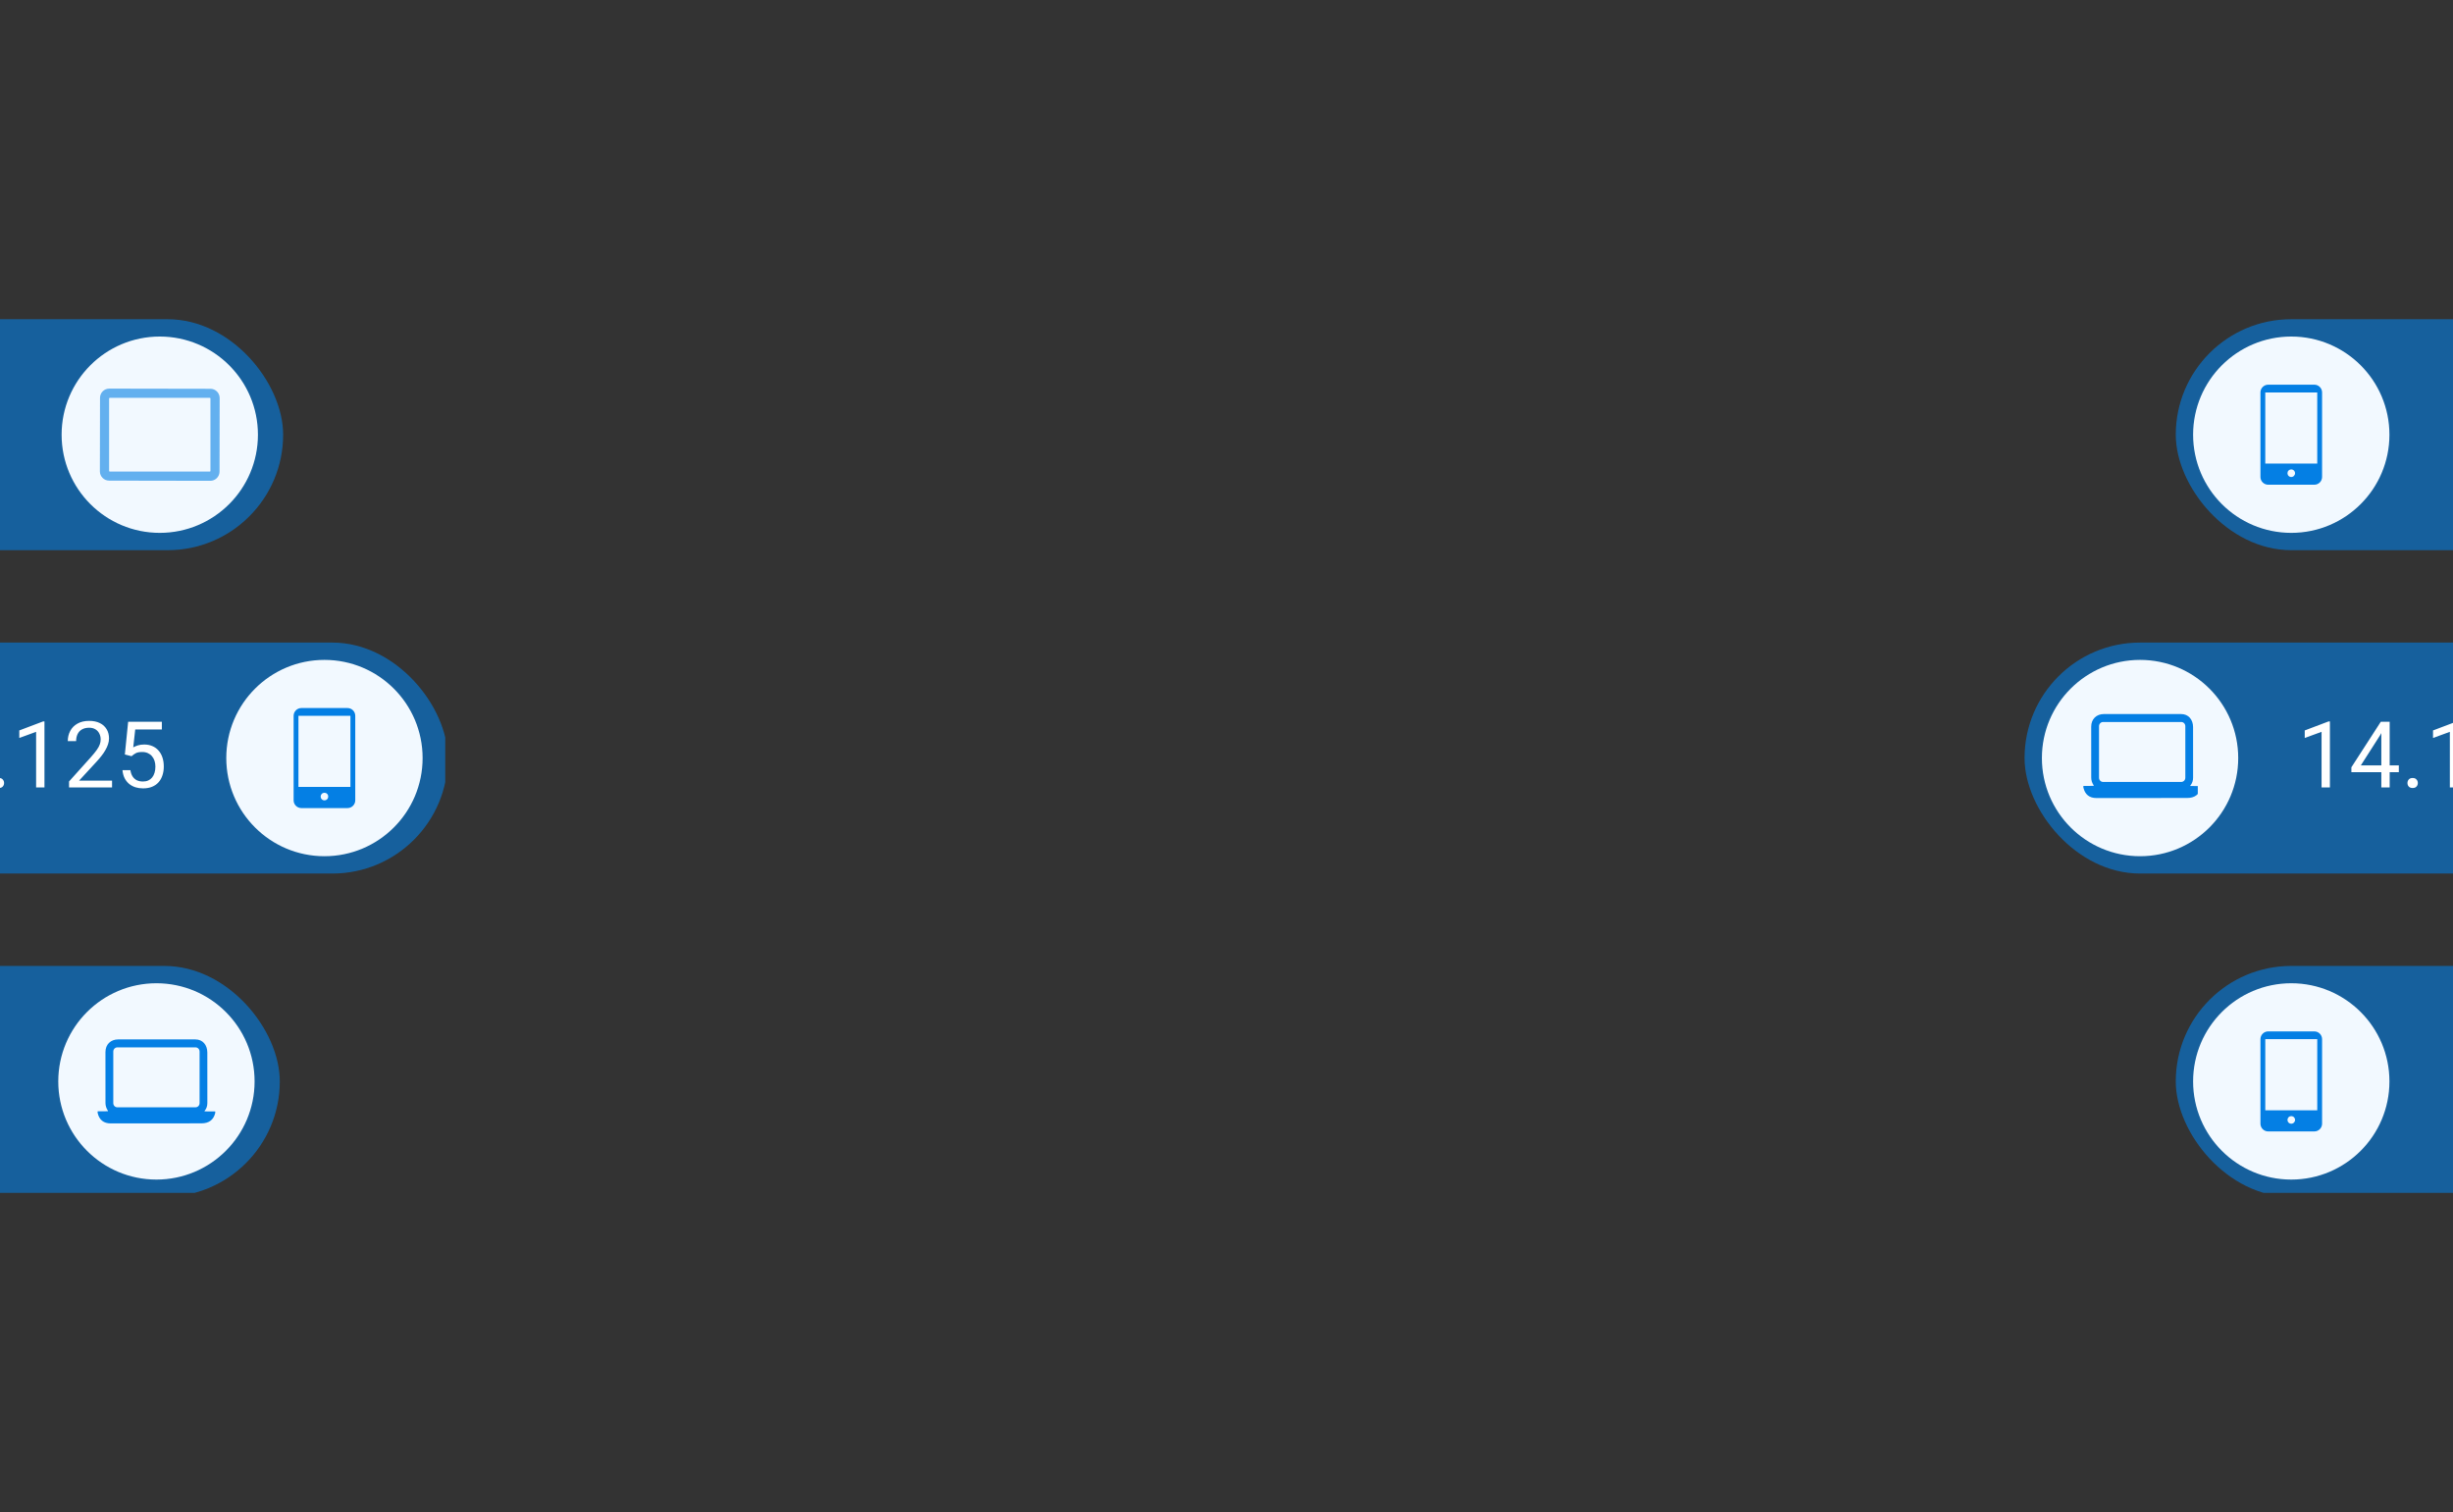
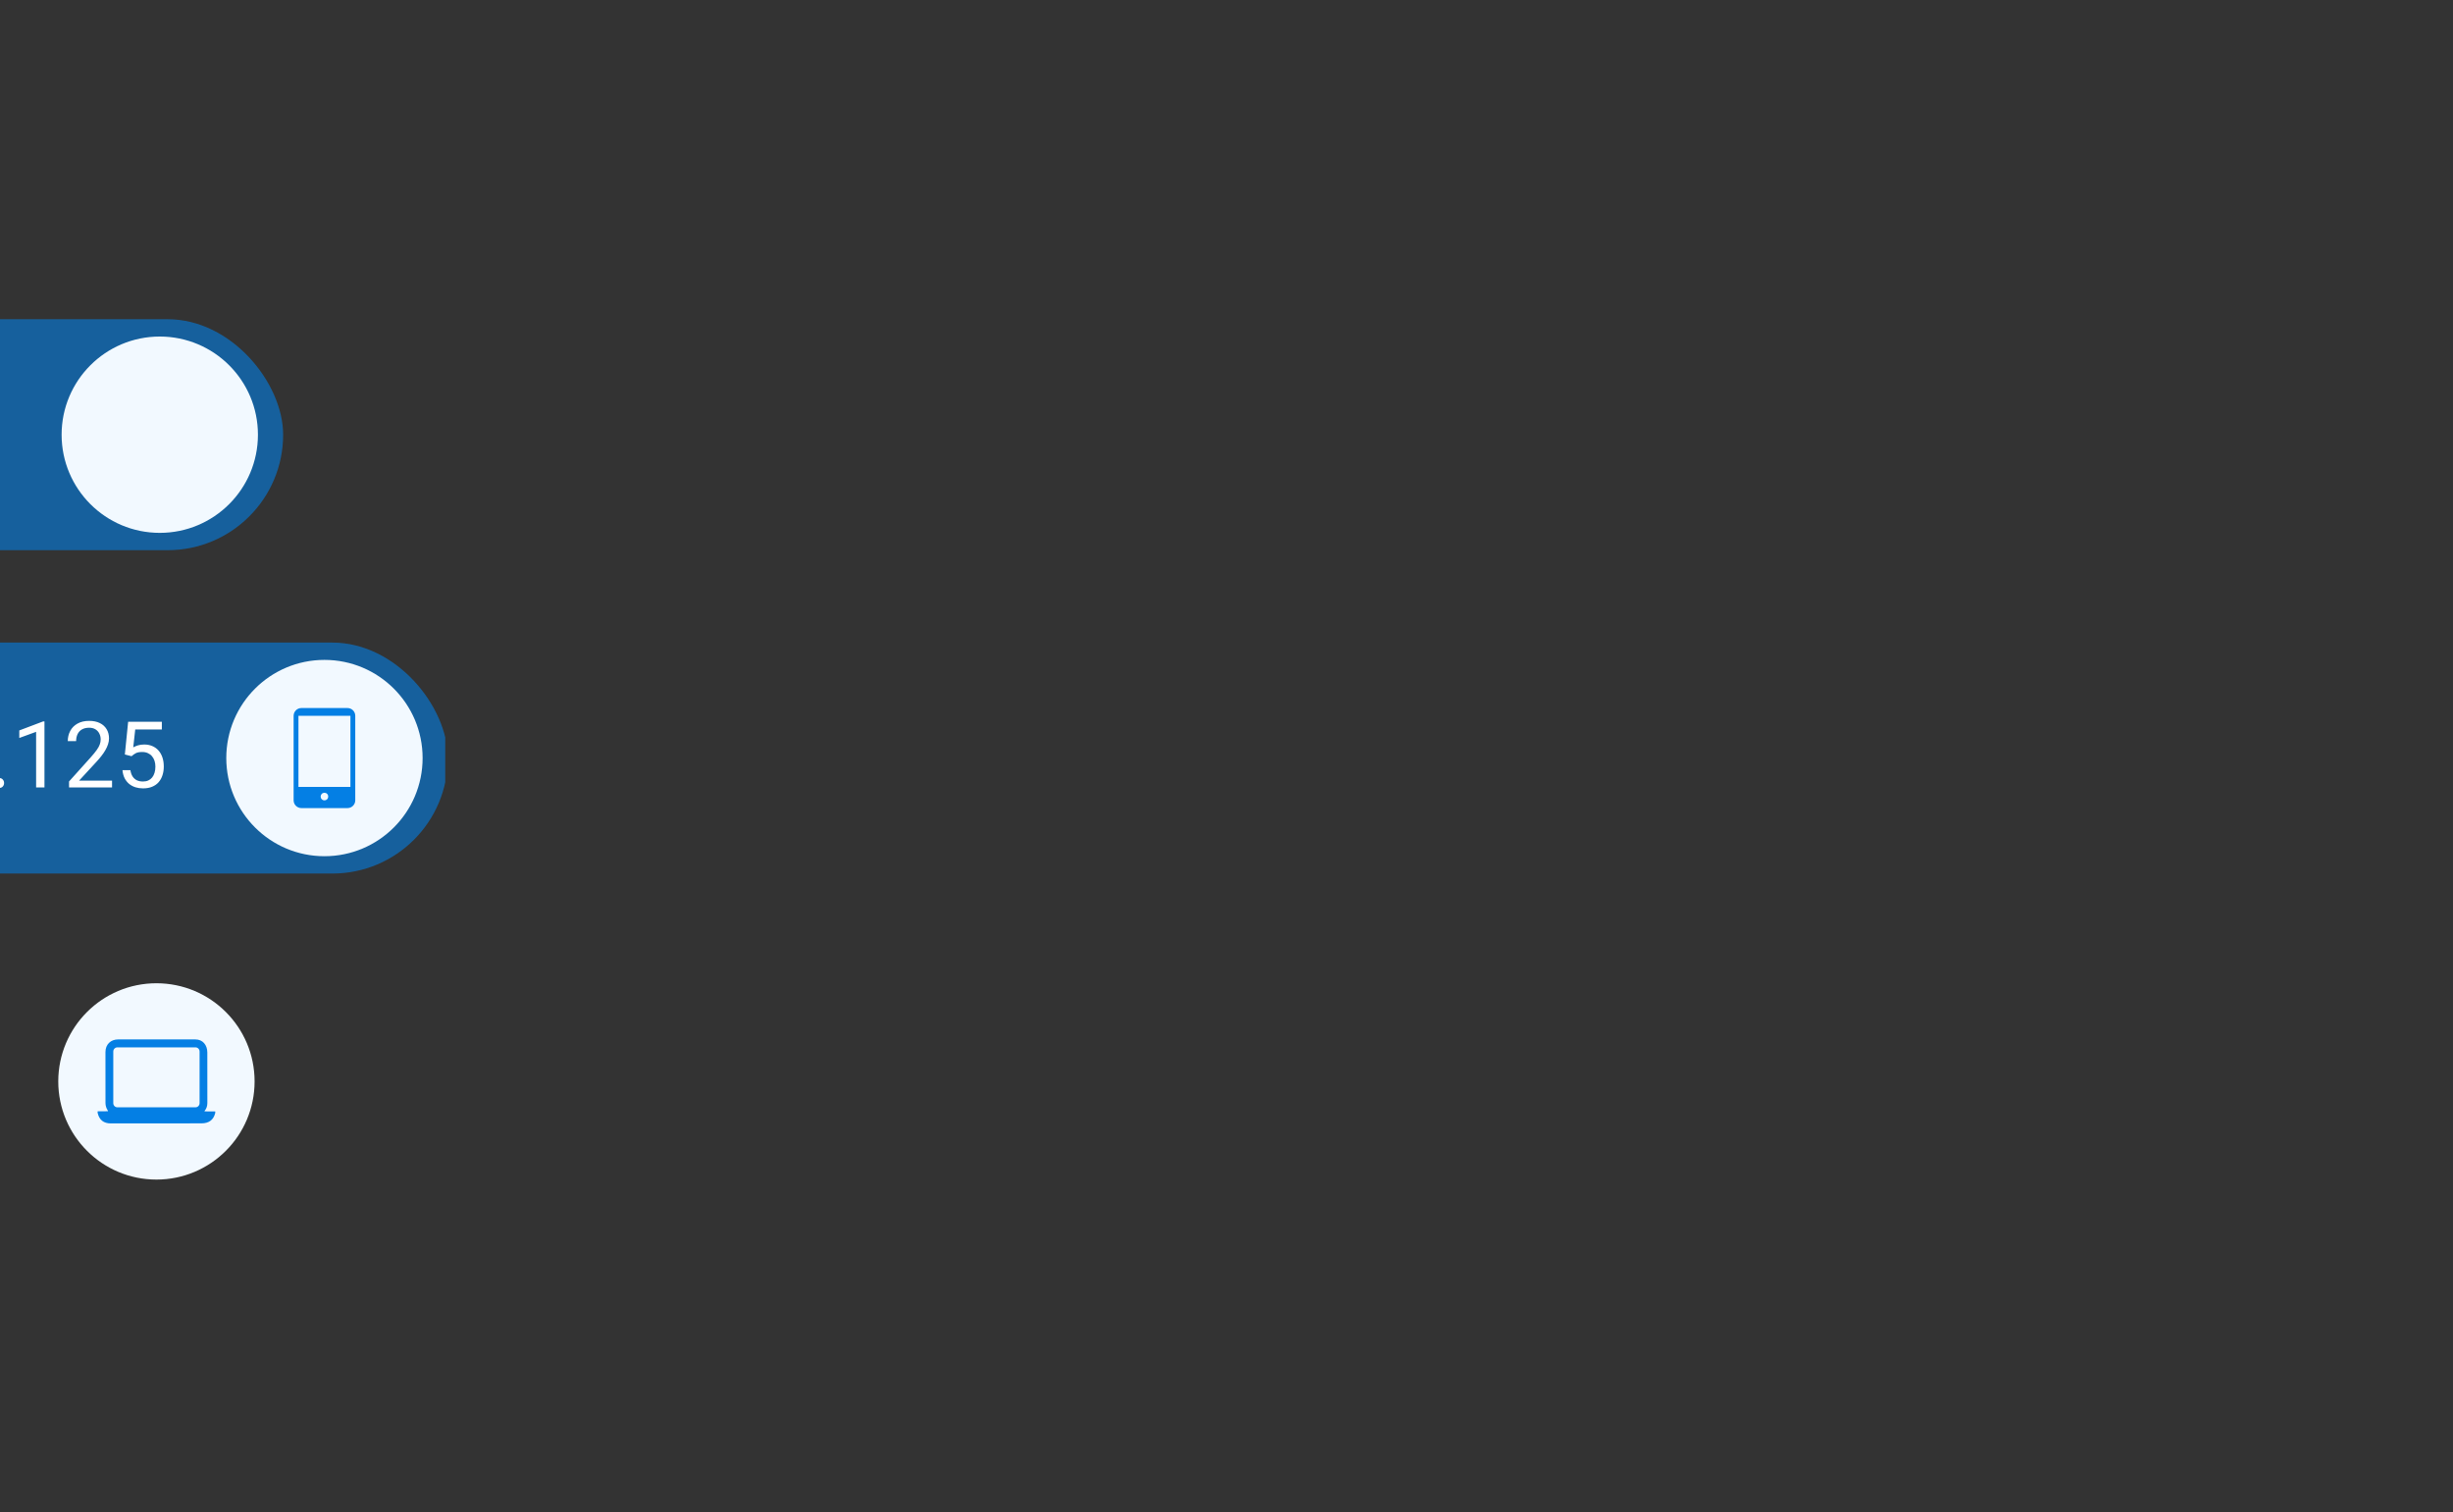
<svg xmlns="http://www.w3.org/2000/svg" width="292" height="180" viewBox="0 0 292 180" fill="none">
  <rect x="0" y="0" width="292" height="180" fill="#333333" stroke="none" />
  <g clip-path="url(#clip0_947_1750)">
    <rect x="241" y="76.492" width="118.929" height="27.495" rx="13.747" fill="#047FE4" fill-opacity="0.6" />
    <circle cx="254.748" cy="90.239" r="11.685" fill="#F2F9FF" />
    <g clip-path="url(#clip1_947_1750)">
      <path d="M262 93.574V93.753C261.801 94.579 261.253 94.991 260.355 94.991C256.762 94.99 253.168 94.993 249.575 95C248.717 95.001 248.192 94.582 248 93.744V93.56L249.193 93.55C249.24 93.55 249.251 93.53 249.225 93.489C249.032 93.198 248.935 92.891 248.935 92.565C248.938 90.69 248.937 88.67 248.932 86.504C248.931 85.589 249.567 84.999 250.446 85C253.628 85.001 256.692 85.001 259.64 85.001C260.502 85.001 261.055 85.649 261.058 86.551C261.064 88.534 261.065 90.539 261.061 92.565C261.061 92.924 260.967 93.229 260.732 93.516C260.728 93.52 260.725 93.525 260.724 93.531C260.724 93.537 260.724 93.543 260.727 93.548C260.729 93.553 260.733 93.558 260.738 93.561C260.743 93.564 260.748 93.566 260.754 93.566L262 93.574ZM260.137 86.441C260.137 86.31 260.085 86.184 259.994 86.091C259.903 85.998 259.78 85.946 259.651 85.946H250.349C250.22 85.946 250.097 85.998 250.006 86.091C249.915 86.184 249.863 86.31 249.863 86.441V92.587C249.863 92.718 249.915 92.844 250.006 92.937C250.097 93.03 250.22 93.082 250.349 93.082H259.651C259.78 93.082 259.903 93.03 259.994 92.937C260.085 92.844 260.137 92.718 260.137 92.587V86.441Z" fill="#047FE4" />
    </g>
    <path d="M277.347 85.877V93.739H276.354V87.118L274.351 87.848V86.951L277.191 85.877H277.347ZM285.552 91.108V91.924H279.903V91.339L283.404 85.921H284.215L283.345 87.489L281.031 91.108H285.552ZM284.462 85.921V93.739H283.469V85.921H284.462ZM286.578 93.213C286.578 93.045 286.63 92.903 286.734 92.789C286.841 92.671 286.995 92.612 287.196 92.612C287.396 92.612 287.548 92.671 287.652 92.789C287.76 92.903 287.813 93.045 287.813 93.213C287.813 93.378 287.76 93.517 287.652 93.632C287.548 93.746 287.396 93.804 287.196 93.804C286.995 93.804 286.841 93.746 286.734 93.632C286.63 93.517 286.578 93.378 286.578 93.213ZM292.619 85.877V93.739H291.626V87.118L289.623 87.848V86.951L292.464 85.877H292.619ZM296.797 90.018L296.003 89.814L296.395 85.921H300.406V86.839H297.238L297.001 88.965C297.145 88.883 297.325 88.806 297.544 88.734C297.766 88.663 298.02 88.627 298.306 88.627C298.668 88.627 298.992 88.69 299.278 88.815C299.565 88.937 299.808 89.112 300.009 89.341C300.213 89.57 300.368 89.846 300.476 90.168C300.583 90.49 300.637 90.85 300.637 91.248C300.637 91.624 300.585 91.969 300.481 92.284C300.381 92.599 300.229 92.875 300.025 93.111C299.821 93.344 299.563 93.525 299.251 93.653C298.944 93.782 298.58 93.847 298.161 93.847C297.846 93.847 297.547 93.804 297.265 93.718C296.985 93.628 296.735 93.494 296.513 93.315C296.294 93.132 296.115 92.907 295.976 92.638C295.84 92.366 295.754 92.048 295.718 91.683H296.663C296.706 91.976 296.792 92.223 296.921 92.424C297.05 92.624 297.218 92.776 297.426 92.88C297.637 92.98 297.882 93.03 298.161 93.03C298.398 93.03 298.607 92.989 298.79 92.907C298.972 92.825 299.126 92.706 299.251 92.552C299.377 92.398 299.472 92.212 299.536 91.994C299.604 91.776 299.638 91.53 299.638 91.258C299.638 91.011 299.604 90.782 299.536 90.571C299.468 90.36 299.366 90.175 299.23 90.018C299.098 89.86 298.935 89.739 298.741 89.653C298.548 89.563 298.326 89.518 298.075 89.518C297.742 89.518 297.49 89.563 297.318 89.653C297.15 89.742 296.976 89.864 296.797 90.018ZM306.657 91.624C306.657 92.1 306.546 92.504 306.324 92.837C306.105 93.166 305.808 93.417 305.432 93.589C305.06 93.761 304.639 93.847 304.17 93.847C303.701 93.847 303.279 93.761 302.903 93.589C302.527 93.417 302.23 93.166 302.012 92.837C301.793 92.504 301.684 92.1 301.684 91.624C301.684 91.312 301.743 91.027 301.861 90.77C301.983 90.508 302.153 90.281 302.371 90.088C302.593 89.894 302.855 89.746 303.156 89.642C303.46 89.534 303.795 89.481 304.16 89.481C304.639 89.481 305.067 89.574 305.443 89.76C305.819 89.943 306.114 90.195 306.329 90.517C306.548 90.839 306.657 91.208 306.657 91.624ZM305.658 91.602C305.658 91.312 305.595 91.056 305.47 90.834C305.345 90.609 305.169 90.433 304.944 90.308C304.718 90.183 304.457 90.12 304.16 90.12C303.855 90.12 303.592 90.183 303.37 90.308C303.152 90.433 302.982 90.609 302.86 90.834C302.738 91.056 302.678 91.312 302.678 91.602C302.678 91.903 302.737 92.16 302.855 92.375C302.976 92.587 303.148 92.749 303.37 92.864C303.596 92.975 303.863 93.03 304.17 93.03C304.478 93.03 304.743 92.975 304.965 92.864C305.187 92.749 305.357 92.587 305.475 92.375C305.597 92.16 305.658 91.903 305.658 91.602ZM306.474 87.956C306.474 88.335 306.374 88.677 306.173 88.981C305.973 89.286 305.699 89.526 305.352 89.701C305.005 89.876 304.611 89.964 304.17 89.964C303.723 89.964 303.324 89.876 302.973 89.701C302.626 89.526 302.354 89.286 302.157 88.981C301.96 88.677 301.861 88.335 301.861 87.956C301.861 87.501 301.96 87.114 302.157 86.796C302.357 86.477 302.631 86.234 302.978 86.066C303.326 85.897 303.721 85.813 304.165 85.813C304.613 85.813 305.01 85.897 305.357 86.066C305.704 86.234 305.977 86.477 306.173 86.796C306.374 87.114 306.474 87.501 306.474 87.956ZM305.481 87.972C305.481 87.71 305.425 87.48 305.314 87.279C305.203 87.079 305.049 86.921 304.852 86.806C304.656 86.688 304.426 86.629 304.165 86.629C303.904 86.629 303.675 86.685 303.478 86.796C303.284 86.903 303.132 87.057 303.021 87.258C302.914 87.458 302.86 87.696 302.86 87.972C302.86 88.24 302.914 88.475 303.021 88.675C303.132 88.876 303.286 89.031 303.483 89.142C303.68 89.254 303.909 89.309 304.17 89.309C304.432 89.309 304.659 89.254 304.852 89.142C305.049 89.031 305.203 88.876 305.314 88.675C305.425 88.475 305.481 88.24 305.481 87.972ZM308.037 93.213C308.037 93.045 308.089 92.903 308.193 92.789C308.3 92.671 308.454 92.612 308.654 92.612C308.855 92.612 309.007 92.671 309.111 92.789C309.218 92.903 309.272 93.045 309.272 93.213C309.272 93.378 309.218 93.517 309.111 93.632C309.007 93.746 308.855 93.804 308.654 93.804C308.454 93.804 308.3 93.746 308.193 93.632C308.089 93.517 308.037 93.378 308.037 93.213ZM314.078 85.877V93.739H313.085V87.118L311.082 87.848V86.951L313.922 85.877H314.078ZM322.284 91.108V91.924H316.634V91.339L320.136 85.921H320.946L320.077 87.489L317.762 91.108H322.284ZM321.193 85.921V93.739H320.2V85.921H321.193ZM328.239 85.921V86.479L325.001 93.739H323.954L327.186 86.737H322.955V85.921H328.239ZM329.496 93.213C329.496 93.045 329.547 92.903 329.651 92.789C329.759 92.671 329.913 92.612 330.113 92.612C330.314 92.612 330.466 92.671 330.57 92.789C330.677 92.903 330.731 93.045 330.731 93.213C330.731 93.378 330.677 93.517 330.57 93.632C330.466 93.746 330.314 93.804 330.113 93.804C329.913 93.804 329.759 93.746 329.651 93.632C329.547 93.517 329.496 93.378 329.496 93.213ZM335.537 85.877V93.739H334.543V87.118L332.54 87.848V86.951L335.381 85.877H335.537ZM343.581 92.923V93.739H338.464V93.025L341.025 90.174C341.34 89.823 341.584 89.526 341.755 89.282C341.931 89.035 342.053 88.815 342.121 88.622C342.192 88.425 342.228 88.224 342.228 88.02C342.228 87.762 342.174 87.53 342.067 87.322C341.963 87.111 341.809 86.943 341.605 86.817C341.401 86.692 341.154 86.629 340.864 86.629C340.517 86.629 340.227 86.697 339.994 86.833C339.765 86.966 339.593 87.152 339.478 87.392C339.364 87.632 339.307 87.907 339.307 88.219H338.313C338.313 87.778 338.41 87.376 338.603 87.011C338.796 86.645 339.083 86.355 339.462 86.141C339.842 85.922 340.309 85.813 340.864 85.813C341.358 85.813 341.78 85.901 342.131 86.076C342.482 86.248 342.751 86.492 342.937 86.806C343.127 87.118 343.221 87.483 343.221 87.902C343.221 88.131 343.182 88.364 343.103 88.6C343.028 88.833 342.922 89.066 342.786 89.298C342.654 89.531 342.498 89.76 342.319 89.986C342.144 90.211 341.956 90.433 341.755 90.651L339.661 92.923H343.581ZM345.901 90.018L345.106 89.814L345.498 85.921H349.51V86.839H346.341L346.105 88.965C346.248 88.883 346.429 88.806 346.647 88.734C346.869 88.663 347.124 88.627 347.41 88.627C347.772 88.627 348.096 88.69 348.382 88.815C348.668 88.937 348.912 89.112 349.112 89.341C349.316 89.57 349.472 89.846 349.58 90.168C349.687 90.49 349.741 90.85 349.741 91.248C349.741 91.624 349.689 91.969 349.585 92.284C349.485 92.599 349.333 92.875 349.128 93.111C348.924 93.344 348.667 93.525 348.355 93.653C348.047 93.782 347.684 93.847 347.265 93.847C346.95 93.847 346.651 93.804 346.368 93.718C346.089 93.628 345.838 93.494 345.616 93.315C345.398 93.132 345.219 92.907 345.079 92.638C344.943 92.366 344.857 92.048 344.822 91.683H345.767C345.81 91.976 345.896 92.223 346.025 92.424C346.153 92.624 346.322 92.776 346.529 92.88C346.741 92.98 346.986 93.03 347.265 93.03C347.501 93.03 347.711 92.989 347.893 92.907C348.076 92.825 348.23 92.706 348.355 92.552C348.48 92.398 348.575 92.212 348.64 91.994C348.708 91.776 348.742 91.53 348.742 91.258C348.742 91.011 348.708 90.782 348.64 90.571C348.572 90.36 348.47 90.175 348.334 90.018C348.201 89.86 348.038 89.739 347.845 89.653C347.652 89.563 347.43 89.518 347.179 89.518C346.846 89.518 346.594 89.563 346.422 89.653C346.254 89.742 346.08 89.864 345.901 90.018Z" fill="white" />
    <rect x="259" y="114.985" width="118.929" height="27.495" rx="13.747" fill="#047FE4" fill-opacity="0.6" />
    <circle cx="272.748" cy="128.732" r="11.685" fill="#F2F9FF" />
    <path fill-rule="evenodd" clip-rule="evenodd" d="M269.349 123.049C269.176 123.222 269.079 123.457 269.079 123.702L269.079 133.762C269.079 134.007 269.176 134.242 269.349 134.415C269.523 134.589 269.757 134.686 270.002 134.686L275.493 134.686C275.738 134.686 275.973 134.589 276.146 134.415C276.32 134.242 276.417 134.007 276.417 133.762L276.417 123.702C276.417 123.457 276.32 123.222 276.146 123.049C275.973 122.875 275.738 122.778 275.493 122.778L270.002 122.778C269.757 122.778 269.523 122.875 269.349 123.049ZM272.428 133.634C272.343 133.549 272.296 133.434 272.296 133.314C272.296 133.194 272.343 133.079 272.428 132.994C272.513 132.909 272.628 132.862 272.748 132.862C272.868 132.862 272.983 132.909 273.068 132.994C273.152 133.079 273.2 133.194 273.2 133.314C273.2 133.434 273.152 133.549 273.068 133.634C272.983 133.719 272.868 133.766 272.748 133.766C272.628 133.766 272.513 133.719 272.428 133.634ZM269.655 132.169L275.841 132.169L275.841 123.702L269.655 123.702L269.655 132.169Z" fill="#047FE4" />
    <rect x="259" y="38" width="118.929" height="27.495" rx="13.747" fill="#047FE4" fill-opacity="0.6" />
    <circle cx="272.748" cy="51.747" r="11.685" fill="#F2F9FF" />
    <path fill-rule="evenodd" clip-rule="evenodd" d="M269.348 46.064C269.175 46.237 269.078 46.472 269.078 46.717L269.078 56.777C269.078 57.022 269.175 57.257 269.348 57.431C269.522 57.604 269.757 57.701 270.002 57.701L275.492 57.701C275.737 57.701 275.972 57.604 276.145 57.431C276.319 57.257 276.416 57.022 276.416 56.777L276.416 46.717C276.416 46.472 276.319 46.237 276.145 46.064C275.972 45.891 275.737 45.793 275.492 45.793L270.002 45.793C269.757 45.793 269.522 45.891 269.348 46.064ZM272.427 56.649C272.342 56.564 272.295 56.449 272.295 56.329C272.295 56.209 272.342 56.094 272.427 56.009C272.512 55.925 272.627 55.877 272.747 55.877C272.867 55.877 272.982 55.925 273.067 56.009C273.151 56.094 273.199 56.209 273.199 56.329C273.199 56.449 273.151 56.564 273.067 56.649C272.982 56.734 272.867 56.782 272.747 56.782C272.627 56.782 272.512 56.734 272.427 56.649ZM269.654 55.184L275.84 55.184L275.84 46.717L269.654 46.717L269.654 55.184Z" fill="#047FE4" />
  </g>
  <g clip-path="url(#clip2_947_1750)">
    <rect x="-59" y="76.492" width="112.306" height="27.495" rx="13.747" fill="#047FE4" fill-opacity="0.6" />
    <path d="M-52.897 85.877V93.739H-53.891V87.118L-55.894 87.848V86.951L-53.053 85.877H-52.897ZM-44.692 91.108V91.924H-50.341V91.339L-46.84 85.921H-46.029L-46.899 87.489L-49.213 91.108H-44.692ZM-45.782 85.921V93.739H-46.775V85.921H-45.782ZM-43.666 93.213C-43.666 93.045 -43.614 92.903 -43.51 92.789C-43.403 92.671 -43.249 92.612 -43.048 92.612C-42.848 92.612 -42.696 92.671 -42.592 92.789C-42.485 92.903 -42.431 93.045 -42.431 93.213C-42.431 93.378 -42.485 93.517 -42.592 93.632C-42.696 93.746 -42.848 93.804 -43.048 93.804C-43.249 93.804 -43.403 93.746 -43.51 93.632C-43.614 93.517 -43.666 93.378 -43.666 93.213ZM-37.625 85.877V93.739H-38.618V87.118L-40.621 87.848V86.951L-37.78 85.877H-37.625ZM-33.447 90.018L-34.242 89.814L-33.849 85.921H-29.838V86.839H-33.006L-33.243 88.965C-33.099 88.883 -32.919 88.806 -32.7 88.734C-32.478 88.663 -32.224 88.627 -31.938 88.627C-31.576 88.627 -31.252 88.69 -30.966 88.815C-30.679 88.937 -30.436 89.112 -30.235 89.341C-30.031 89.57 -29.876 89.846 -29.768 90.168C-29.661 90.49 -29.607 90.85 -29.607 91.248C-29.607 91.624 -29.659 91.969 -29.763 92.284C-29.863 92.599 -30.015 92.875 -30.219 93.111C-30.423 93.344 -30.681 93.525 -30.993 93.653C-31.3 93.782 -31.664 93.847 -32.083 93.847C-32.398 93.847 -32.697 93.804 -32.98 93.718C-33.259 93.628 -33.509 93.494 -33.731 93.315C-33.95 93.132 -34.129 92.907 -34.268 92.638C-34.404 92.366 -34.49 92.048 -34.526 91.683H-33.581C-33.538 91.976 -33.452 92.223 -33.323 92.424C-33.194 92.624 -33.026 92.776 -32.819 92.88C-32.607 92.98 -32.362 93.03 -32.083 93.03C-31.846 93.03 -31.637 92.989 -31.454 92.907C-31.272 92.825 -31.118 92.706 -30.993 92.552C-30.867 92.398 -30.773 92.212 -30.708 91.994C-30.64 91.776 -30.606 91.53 -30.606 91.258C-30.606 91.011 -30.64 90.782 -30.708 90.571C-30.776 90.36 -30.878 90.175 -31.014 90.018C-31.147 89.86 -31.309 89.739 -31.503 89.653C-31.696 89.563 -31.918 89.518 -32.169 89.518C-32.502 89.518 -32.754 89.563 -32.926 89.653C-33.094 89.742 -33.268 89.864 -33.447 90.018ZM-23.587 91.624C-23.587 92.1 -23.698 92.504 -23.92 92.837C-24.139 93.166 -24.436 93.417 -24.812 93.589C-25.184 93.761 -25.605 93.847 -26.074 93.847C-26.543 93.847 -26.965 93.761 -27.341 93.589C-27.717 93.417 -28.014 93.166 -28.233 92.837C-28.451 92.504 -28.56 92.1 -28.56 91.624C-28.56 91.312 -28.501 91.027 -28.383 90.77C-28.261 90.508 -28.091 90.281 -27.873 90.088C-27.651 89.894 -27.389 89.746 -27.089 89.642C-26.784 89.534 -26.45 89.481 -26.084 89.481C-25.605 89.481 -25.177 89.574 -24.801 89.76C-24.425 89.943 -24.13 90.195 -23.915 90.517C-23.697 90.839 -23.587 91.208 -23.587 91.624ZM-24.586 91.602C-24.586 91.312 -24.649 91.056 -24.774 90.834C-24.899 90.609 -25.075 90.433 -25.3 90.308C-25.526 90.183 -25.787 90.12 -26.084 90.12C-26.389 90.12 -26.652 90.183 -26.874 90.308C-27.092 90.433 -27.262 90.609 -27.384 90.834C-27.506 91.056 -27.567 91.312 -27.567 91.602C-27.567 91.903 -27.508 92.16 -27.389 92.375C-27.268 92.587 -27.096 92.749 -26.874 92.864C-26.648 92.975 -26.382 93.03 -26.074 93.03C-25.766 93.03 -25.501 92.975 -25.279 92.864C-25.057 92.749 -24.887 92.587 -24.769 92.375C-24.647 92.16 -24.586 91.903 -24.586 91.602ZM-23.77 87.956C-23.77 88.335 -23.87 88.677 -24.071 88.981C-24.271 89.286 -24.545 89.526 -24.892 89.701C-25.24 89.876 -25.633 89.964 -26.074 89.964C-26.521 89.964 -26.92 89.876 -27.271 89.701C-27.619 89.526 -27.891 89.286 -28.087 88.981C-28.284 88.677 -28.383 88.335 -28.383 87.956C-28.383 87.501 -28.284 87.114 -28.087 86.796C-27.887 86.477 -27.613 86.234 -27.266 86.066C-26.919 85.897 -26.523 85.813 -26.079 85.813C-25.632 85.813 -25.234 85.897 -24.887 86.066C-24.54 86.234 -24.268 86.477 -24.071 86.796C-23.87 87.114 -23.77 87.501 -23.77 87.956ZM-24.763 87.972C-24.763 87.71 -24.819 87.48 -24.93 87.279C-25.041 87.079 -25.195 86.921 -25.392 86.806C-25.589 86.688 -25.818 86.629 -26.079 86.629C-26.34 86.629 -26.57 86.685 -26.766 86.796C-26.96 86.903 -27.112 87.057 -27.223 87.258C-27.33 87.458 -27.384 87.696 -27.384 87.972C-27.384 88.24 -27.33 88.475 -27.223 88.675C-27.112 88.876 -26.958 89.031 -26.761 89.142C-26.564 89.254 -26.335 89.309 -26.074 89.309C-25.812 89.309 -25.585 89.254 -25.392 89.142C-25.195 89.031 -25.041 88.876 -24.93 88.675C-24.819 88.475 -24.763 88.24 -24.763 87.972ZM-22.207 93.213C-22.207 93.045 -22.155 92.903 -22.052 92.789C-21.944 92.671 -21.79 92.612 -21.59 92.612C-21.389 92.612 -21.237 92.671 -21.133 92.789C-21.026 92.903 -20.972 93.045 -20.972 93.213C-20.972 93.378 -21.026 93.517 -21.133 93.632C-21.237 93.746 -21.389 93.804 -21.59 93.804C-21.79 93.804 -21.944 93.746 -22.052 93.632C-22.155 93.517 -22.207 93.378 -22.207 93.213ZM-16.166 85.877V93.739H-17.159V87.118L-19.163 87.848V86.951L-16.322 85.877H-16.166ZM-7.961 91.108V91.924H-13.61V91.339L-10.109 85.921H-9.298L-10.168 87.489L-12.482 91.108H-7.961ZM-9.051 85.921V93.739H-10.044V85.921H-9.051ZM-2.005 85.921V86.479L-5.243 93.739H-6.29L-3.058 86.737H-7.289V85.921H-2.005ZM-0.749 93.213C-0.749 93.045 -0.697 92.903 -0.593 92.789C-0.485 92.671 -0.331 92.612 -0.131 92.612C0.069 92.612 0.222 92.671 0.325 92.789C0.433 92.903 0.487 93.045 0.487 93.213C0.487 93.378 0.433 93.517 0.325 93.632C0.222 93.746 0.069 93.804 -0.131 93.804C-0.331 93.804 -0.485 93.746 -0.593 93.632C-0.697 93.517 -0.749 93.378 -0.749 93.213ZM5.293 85.877V93.739H4.299V87.118L2.296 87.848V86.951L5.137 85.877H5.293ZM13.337 92.923V93.739H8.219V93.025L10.781 90.174C11.096 89.823 11.339 89.526 11.511 89.282C11.687 89.035 11.808 88.815 11.876 88.622C11.948 88.425 11.984 88.224 11.984 88.02C11.984 87.762 11.93 87.53 11.823 87.322C11.719 87.111 11.565 86.943 11.361 86.817C11.157 86.692 10.91 86.629 10.62 86.629C10.273 86.629 9.983 86.697 9.75 86.833C9.521 86.966 9.349 87.152 9.234 87.392C9.12 87.632 9.062 87.907 9.062 88.219H8.069C8.069 87.778 8.166 87.376 8.359 87.011C8.552 86.645 8.839 86.355 9.218 86.141C9.598 85.922 10.065 85.813 10.62 85.813C11.114 85.813 11.536 85.901 11.887 86.076C12.238 86.248 12.507 86.492 12.693 86.806C12.882 87.118 12.977 87.483 12.977 87.902C12.977 88.131 12.938 88.364 12.859 88.6C12.784 88.833 12.678 89.066 12.542 89.298C12.41 89.531 12.254 89.76 12.075 89.986C11.9 90.211 11.712 90.433 11.511 90.651L9.417 92.923H13.337ZM15.657 90.018L14.862 89.814L15.254 85.921H19.266V86.839H16.097L15.861 88.965C16.004 88.883 16.185 88.806 16.403 88.734C16.625 88.663 16.88 88.627 17.166 88.627C17.527 88.627 17.852 88.69 18.138 88.815C18.424 88.937 18.668 89.112 18.868 89.341C19.072 89.57 19.228 89.846 19.335 90.168C19.443 90.49 19.497 90.85 19.497 91.248C19.497 91.624 19.445 91.969 19.341 92.284C19.241 92.599 19.088 92.875 18.884 93.111C18.68 93.344 18.422 93.525 18.111 93.653C17.803 93.782 17.44 93.847 17.021 93.847C16.706 93.847 16.407 93.804 16.124 93.718C15.845 93.628 15.594 93.494 15.372 93.315C15.154 93.132 14.975 92.907 14.835 92.638C14.699 92.366 14.613 92.048 14.578 91.683H15.523C15.566 91.976 15.652 92.223 15.78 92.424C15.909 92.624 16.078 92.776 16.285 92.88C16.496 92.98 16.742 93.03 17.021 93.03C17.257 93.03 17.467 92.989 17.649 92.907C17.832 92.825 17.986 92.706 18.111 92.552C18.236 92.398 18.331 92.212 18.396 91.994C18.464 91.776 18.498 91.53 18.498 91.258C18.498 91.011 18.464 90.782 18.396 90.571C18.328 90.36 18.226 90.175 18.09 90.018C17.957 89.86 17.794 89.739 17.601 89.653C17.407 89.563 17.186 89.518 16.935 89.518C16.602 89.518 16.35 89.563 16.178 89.653C16.009 89.742 15.836 89.864 15.657 90.018Z" fill="white" />
    <circle cx="38.621" cy="90.239" r="11.685" fill="#F2F9FF" />
    <path fill-rule="evenodd" clip-rule="evenodd" d="M35.222 84.556C35.049 84.73 34.952 84.965 34.952 85.21L34.952 95.27C34.952 95.515 35.049 95.75 35.222 95.923C35.396 96.097 35.63 96.194 35.876 96.194L41.366 96.194C41.611 96.194 41.846 96.097 42.02 95.923C42.193 95.75 42.29 95.515 42.29 95.27L42.29 85.21C42.29 84.965 42.193 84.73 42.02 84.556C41.846 84.383 41.611 84.286 41.366 84.286L35.876 84.286C35.63 84.286 35.396 84.383 35.222 84.556ZM38.301 95.142C38.216 95.057 38.169 94.942 38.169 94.822C38.169 94.702 38.216 94.587 38.301 94.502C38.386 94.417 38.501 94.37 38.621 94.37C38.741 94.37 38.856 94.417 38.941 94.502C39.026 94.587 39.073 94.702 39.073 94.822C39.073 94.942 39.026 95.057 38.941 95.142C38.856 95.227 38.741 95.274 38.621 95.274C38.501 95.274 38.386 95.227 38.301 95.142ZM35.528 93.677L41.714 93.677L41.714 85.21L35.528 85.21L35.528 93.677Z" fill="#047FE4" />
-     <rect x="-79" y="114.985" width="112.306" height="27.495" rx="13.747" fill="#047FE4" fill-opacity="0.6" />
    <circle cx="18.621" cy="128.732" r="11.685" fill="#F2F9FF" />
    <path d="M25.621 132.306V132.485C25.422 133.31 24.874 133.723 23.976 133.723C20.383 133.722 16.789 133.725 13.196 133.732C12.338 133.733 11.813 133.314 11.621 132.476V132.292L12.814 132.282C12.861 132.282 12.872 132.261 12.846 132.221C12.653 131.93 12.556 131.623 12.556 131.297C12.559 129.422 12.558 127.402 12.553 125.236C12.552 124.321 13.188 123.731 14.067 123.732C17.249 123.733 20.313 123.733 23.261 123.733C24.123 123.733 24.676 124.381 24.679 125.283C24.685 127.266 24.686 129.271 24.682 131.297C24.682 131.655 24.588 131.961 24.353 132.248C24.349 132.252 24.346 132.257 24.346 132.263C24.345 132.269 24.346 132.275 24.348 132.28C24.35 132.285 24.354 132.29 24.359 132.293C24.364 132.296 24.369 132.298 24.375 132.298L25.621 132.306ZM23.758 125.173C23.758 125.042 23.706 124.916 23.615 124.823C23.524 124.73 23.401 124.678 23.272 124.678H13.97C13.841 124.678 13.718 124.73 13.627 124.823C13.536 124.916 13.485 125.042 13.485 125.173V131.319C13.485 131.45 13.536 131.576 13.627 131.669C13.718 131.762 13.841 131.814 13.97 131.814H23.272C23.401 131.814 23.524 131.762 23.615 131.669C23.706 131.576 23.758 131.45 23.758 131.319V125.173Z" fill="#047FE4" />
    <rect x="-78.602" y="38" width="112.306" height="27.495" rx="13.747" fill="#047FE4" fill-opacity="0.6" />
    <circle cx="19.019" cy="51.747" r="11.685" fill="#F2F9FF" />
-     <path opacity="0.6" d="M26.133 56.137C26.133 56.281 26.104 56.424 26.049 56.557C25.993 56.691 25.912 56.812 25.809 56.914C25.707 57.016 25.586 57.097 25.452 57.152C25.319 57.207 25.175 57.235 25.031 57.235L12.989 57.214C12.697 57.213 12.417 57.097 12.211 56.89C12.005 56.683 11.89 56.404 11.891 56.112L11.906 47.358C11.906 47.213 11.935 47.07 11.99 46.937C12.046 46.804 12.127 46.683 12.229 46.581C12.332 46.479 12.453 46.398 12.587 46.343C12.72 46.288 12.863 46.26 13.008 46.26L25.05 46.281C25.342 46.281 25.622 46.398 25.827 46.604C26.033 46.811 26.149 47.091 26.148 47.383L26.133 56.137ZM25.052 47.438C25.052 47.427 25.05 47.417 25.046 47.407C25.042 47.398 25.036 47.389 25.029 47.382C25.022 47.374 25.013 47.369 25.003 47.365C24.994 47.361 24.983 47.359 24.973 47.359H13.066C13.045 47.359 13.025 47.367 13.01 47.382C12.995 47.397 12.987 47.417 12.987 47.438V56.057C12.987 56.078 12.995 56.098 13.01 56.112C13.025 56.127 13.045 56.136 13.066 56.136H24.973C24.983 56.136 24.994 56.134 25.003 56.13C25.013 56.126 25.022 56.12 25.029 56.112C25.036 56.105 25.042 56.096 25.046 56.087C25.05 56.077 25.052 56.067 25.052 56.057V47.438Z" fill="#047FE4" />
  </g>
  <defs>
    <clipPath id="clip0_947_1750">
-       <rect width="51" height="104" fill="white" transform="translate(241 38)" />
-     </clipPath>
+       </clipPath>
    <clipPath id="clip1_947_1750">
      <rect width="13.747" height="13.747" fill="white" transform="translate(247.874 83.366)" />
    </clipPath>
    <clipPath id="clip2_947_1750">
      <rect width="53" height="104" fill="white" transform="translate(0 38)" />
    </clipPath>
  </defs>
</svg>